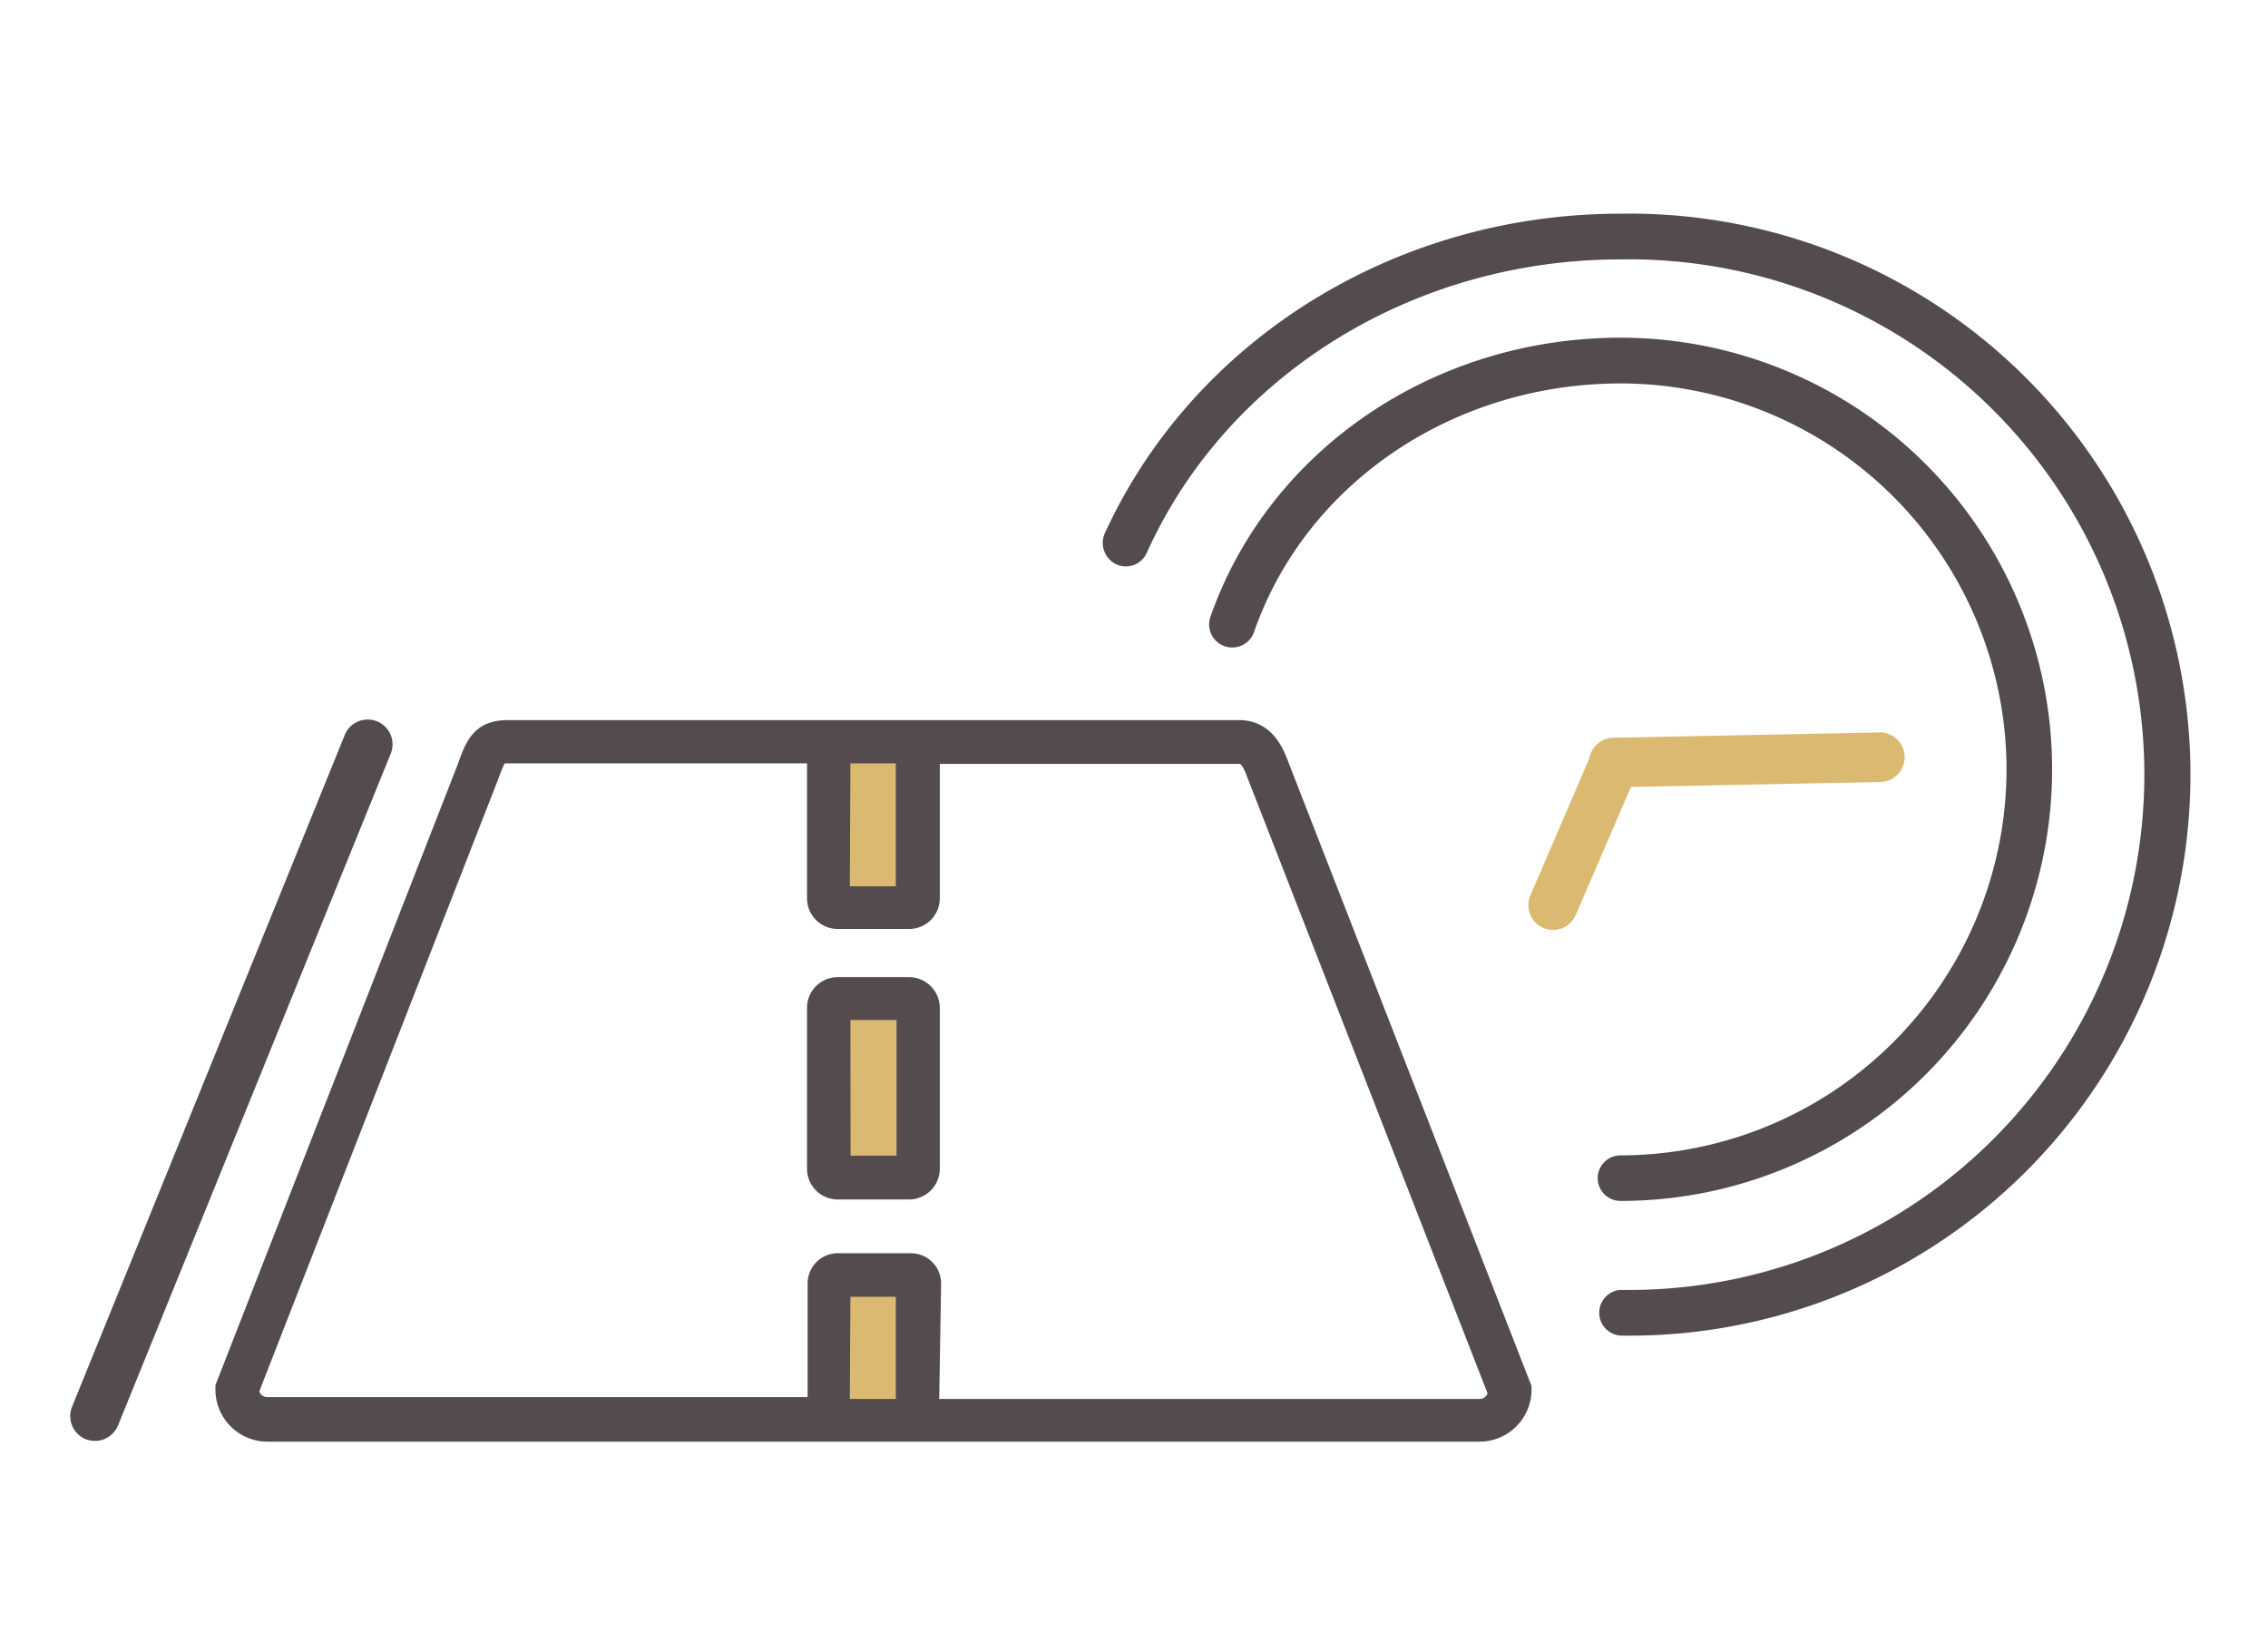
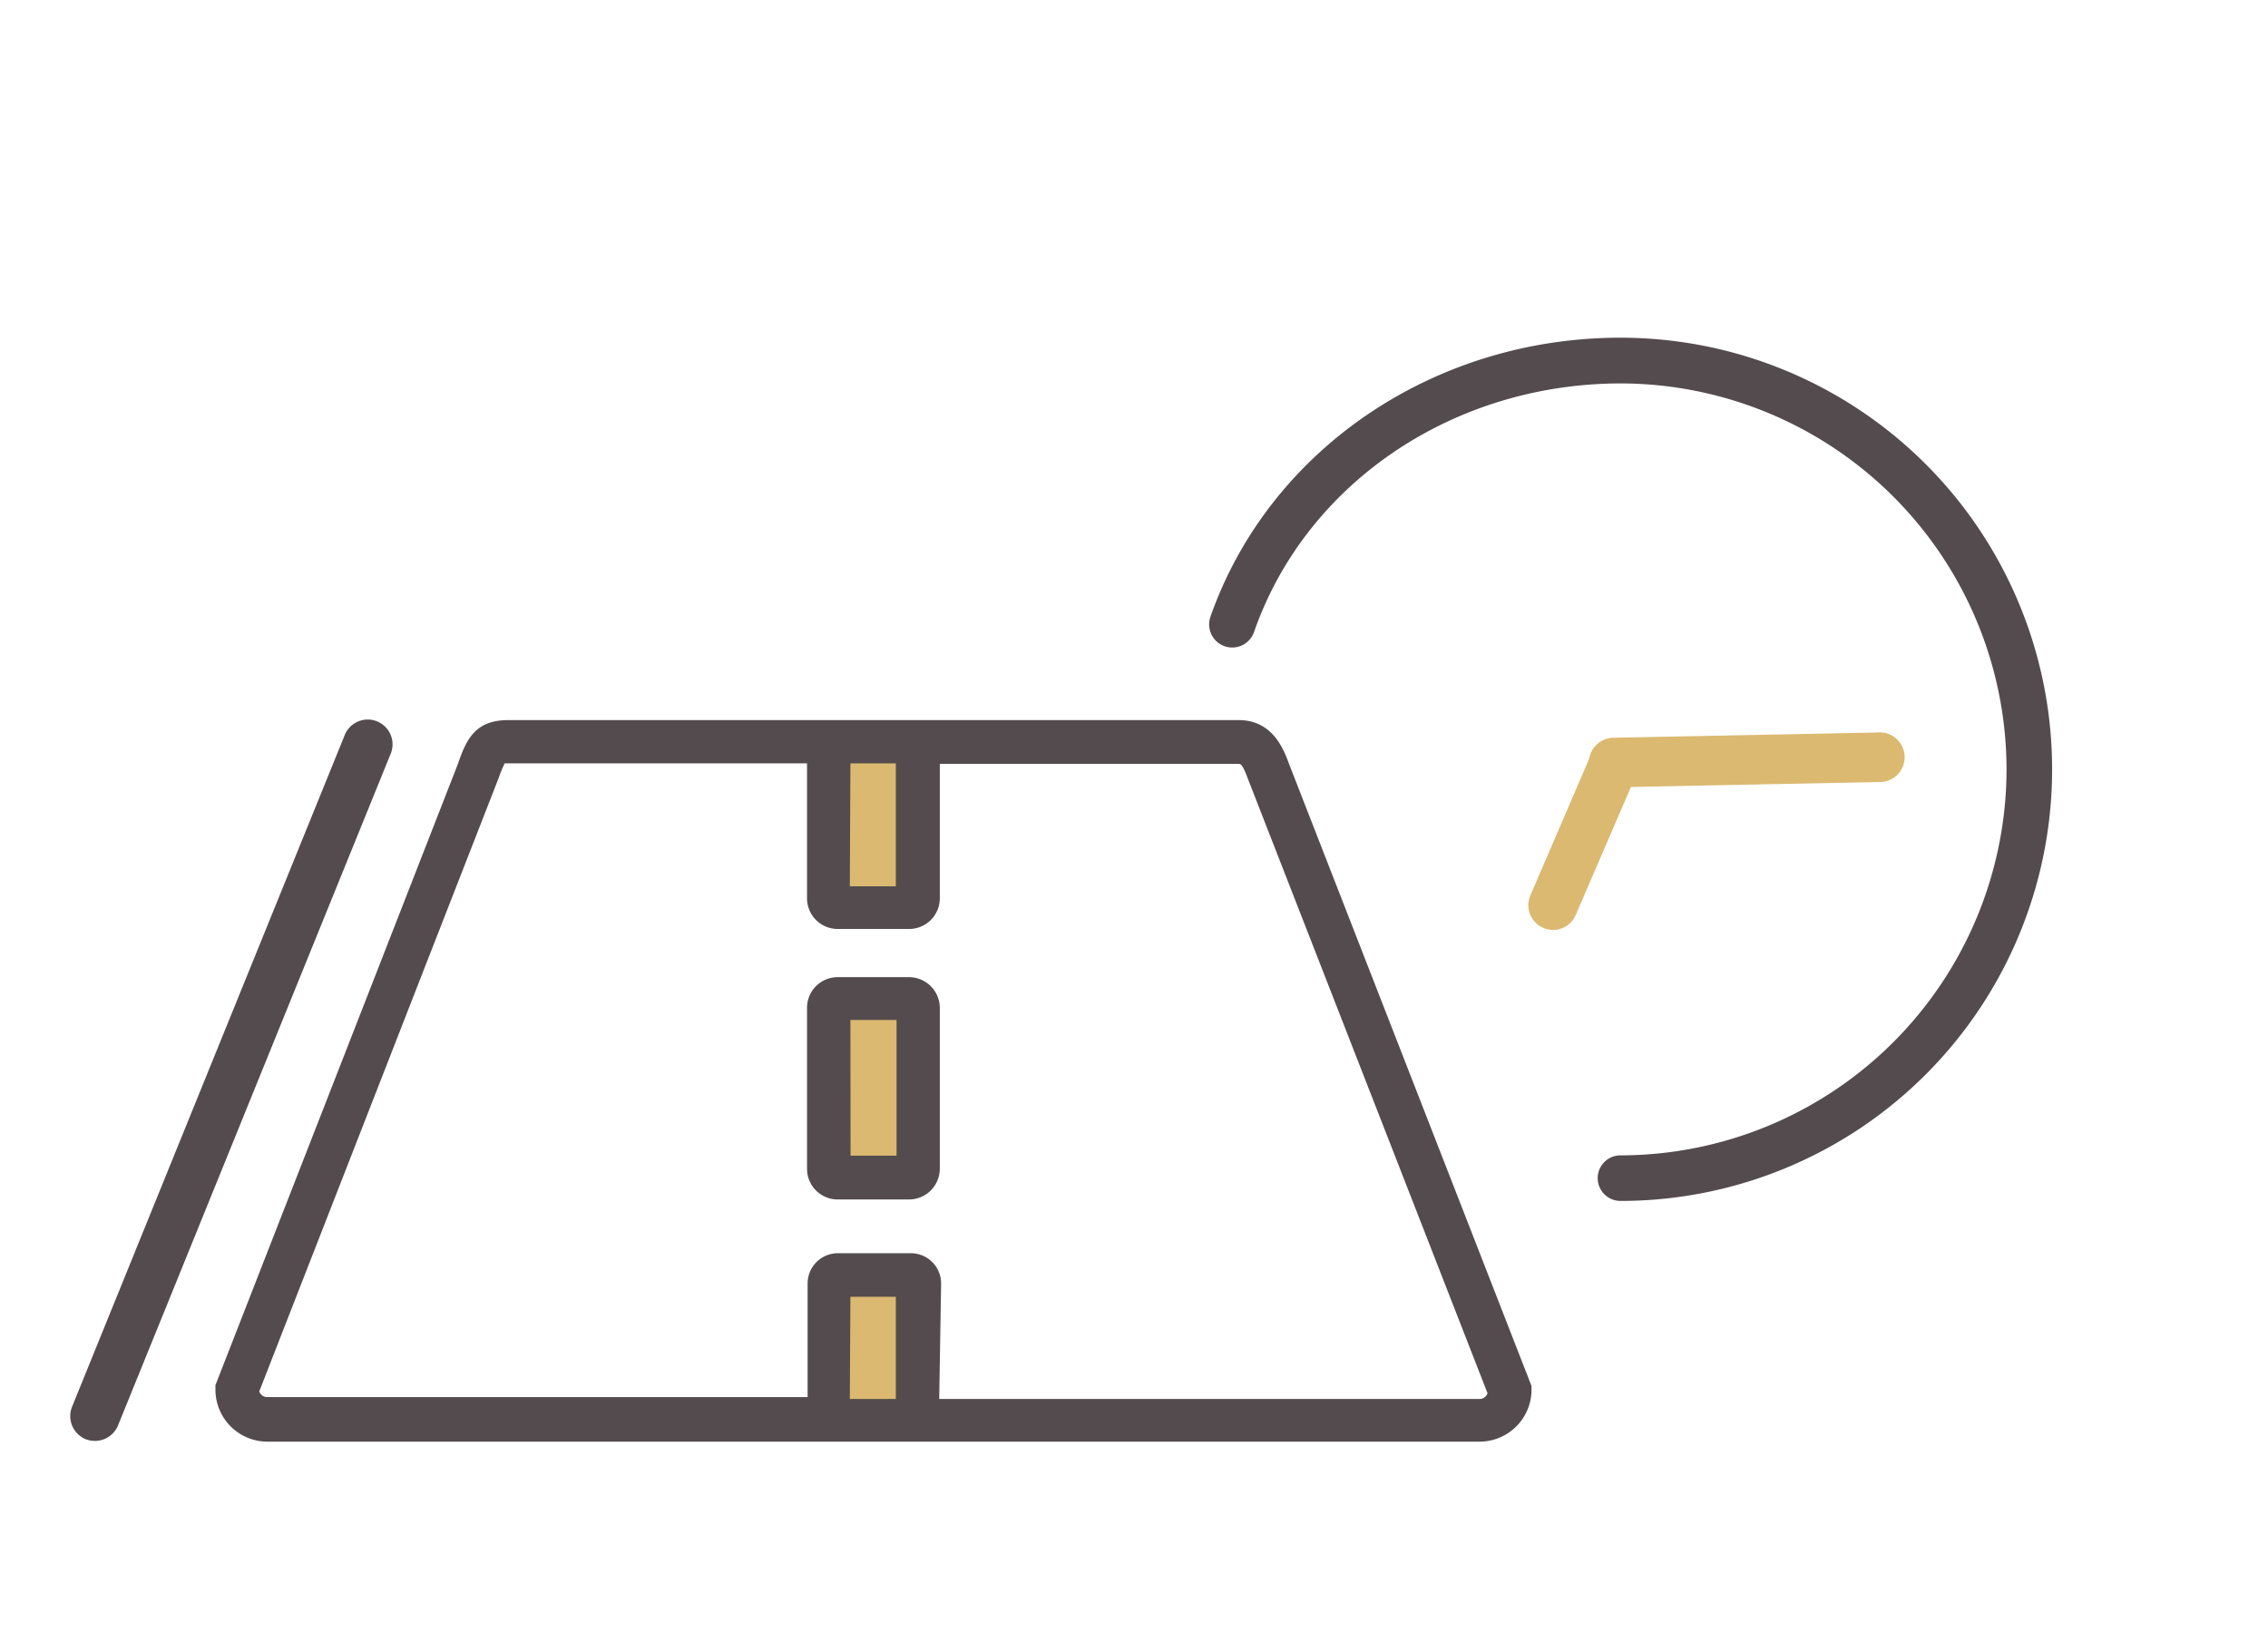
<svg xmlns="http://www.w3.org/2000/svg" id="Layer_1" data-name="Layer 1" viewBox="0 0 155.27 111.76">
  <defs>
    <style>.cls-1{fill:#dbb970;}.cls-2{fill:#534b4d;}</style>
  </defs>
  <rect class="cls-1" x="56.36" y="87" width="6.12" height="11.32" />
  <rect class="cls-1" x="56.73" y="49.67" width="6.12" height="11.84" />
  <rect class="cls-1" x="56.73" y="68.34" width="6.12" height="11.84" />
  <rect class="cls-1" x="56.73" y="68.34" width="6.12" height="12.29" rx="0.62" />
  <path class="cls-2" d="M62.23,82.12H57.35a2.1,2.1,0,0,1-2.1-2.1V69a2.1,2.1,0,0,1,2.1-2.1h4.88A2.11,2.11,0,0,1,64.34,69V80A2.11,2.11,0,0,1,62.23,82.12Zm-4-3h3.15V69.83H58.22Z" />
  <path class="cls-2" d="M88.05,52.39c-.37-1-1.07-2.88-3.26-2.88h-50c-2.11,0-2.69,1.21-3.25,2.87L15,94.91v.24a3.33,3.33,0,0,0,3.33,3.33h83a3.33,3.33,0,0,0,3.33-3.33v-.24Zm-26.47-.34v8.79H58V52.05Zm0,43.89H58V88.55h3.57Zm39.72,0H64.13V87.87A1.86,1.86,0,0,0,62.27,86h-5a1.86,1.86,0,0,0-1.86,1.86v8.07H18.29a.8.8,0,0,1-.77-.61L33.94,53.25a5.67,5.67,0,0,1,.48-1.17,1.54,1.54,0,0,1,.38,0H55.46V61.5a1.89,1.89,0,0,0,1.89,1.89h4.89a1.89,1.89,0,0,0,1.89-1.89V52.05H84.79c.25,0,.42,0,.87,1.23l16.4,42.05A.78.78,0,0,1,101.3,95.94Z" />
  <path class="cls-2" d="M101.3,98.7h-83a3.56,3.56,0,0,1-3.55-3.55l0-.32L31.35,52.3c.58-1.7,1.2-3,3.45-3h50c2.35,0,3.1,2.05,3.45,3l16.6,42.59v.24A3.56,3.56,0,0,1,101.3,98.7ZM15.17,95v.2a3.12,3.12,0,0,0,3.12,3.12h83a3.12,3.12,0,0,0,3.12-3.12V95L87.85,52.47c-.35-1-1-2.75-3.06-2.75h-50c-2,0-2.49,1.08-3,2.73Zm86.13,1.2H63.94l0-.21V87.87a1.65,1.65,0,0,0-1.64-1.65h-5a1.65,1.65,0,0,0-1.65,1.65v8.28H18.29a1,1,0,0,1-1-.77l0-.06,0-.07L33.74,53.18a7,7,0,0,1,.5-1.22l0-.06.07,0a1.54,1.54,0,0,1,.44,0H55.67V61.5a1.68,1.68,0,0,0,1.68,1.68h4.89a1.68,1.68,0,0,0,1.67-1.68V51.84H84.79c.44,0,.64.19,1.07,1.36l16.43,42.12,0,.06A1,1,0,0,1,101.3,96.15Zm-37-.42h37a.58.58,0,0,0,.54-.39l-16.38-42c-.4-1.09-.52-1.09-.67-1.09H64.34V61.5a2.1,2.1,0,0,1-2.1,2.1H57.35a2.1,2.1,0,0,1-2.1-2.1V52.26H34.55a8.86,8.86,0,0,0-.41,1l-16.39,42a.57.57,0,0,0,.54.39h37V87.87a2.07,2.07,0,0,1,2.07-2.07h5a2.07,2.07,0,0,1,2.07,2.07Zm-2.55.42h-4V88.34h4Zm-3.57-.42h3.15v-7H58.22Zm3.57-34.68h-4V51.84h4Zm-3.57-.42h3.15V52.26H58.22Z" />
  <path class="cls-2" d="M6.5,98.65a1.81,1.81,0,0,1-.64-.12,1.71,1.71,0,0,1-.93-2.21L23.57,50.4a1.7,1.7,0,1,1,3.15,1.27L8.08,97.59A1.71,1.71,0,0,1,6.5,98.65Z" />
  <path class="cls-2" d="M137.37,52.67A26.46,26.46,0,0,1,110.94,79.1a1.56,1.56,0,0,0,0,3.12,29.55,29.55,0,1,0,0-59.1c-12.8,0-24.08,7.69-28.08,19.13a1.57,1.57,0,1,0,3,1c3.56-10.19,13.65-17,25.12-17A26.46,26.46,0,0,1,137.37,52.67Z" />
-   <path class="cls-2" d="M110.93,14.63c-15.37,0-29.24,8.61-35.32,21.94a1.58,1.58,0,0,0,0,1.19,1.61,1.61,0,0,0,.82.88,1.57,1.57,0,0,0,2.07-.77C84,25.65,96.78,17.76,110.93,17.76a35.28,35.28,0,1,1,0,70.55,1.57,1.57,0,0,0,0,3.13,38.41,38.41,0,1,0,0-76.81Z" />
  <path class="cls-1" d="M106.33,63.67a1.83,1.83,0,0,1-.64-.13,1.69,1.69,0,0,1-.93-2.21l4.1-9.53A1.7,1.7,0,0,1,112,53.08l-4.11,9.53A1.7,1.7,0,0,1,106.33,63.67Z" />
  <path class="cls-1" d="M108.94,52.92a1.89,1.89,0,0,1-.16-.63,1.71,1.71,0,0,1,1.61-1.78l18.12-.36a1.7,1.7,0,1,1,.18,3.39l-18.13.36A1.7,1.7,0,0,1,108.94,52.92Z" />
</svg>